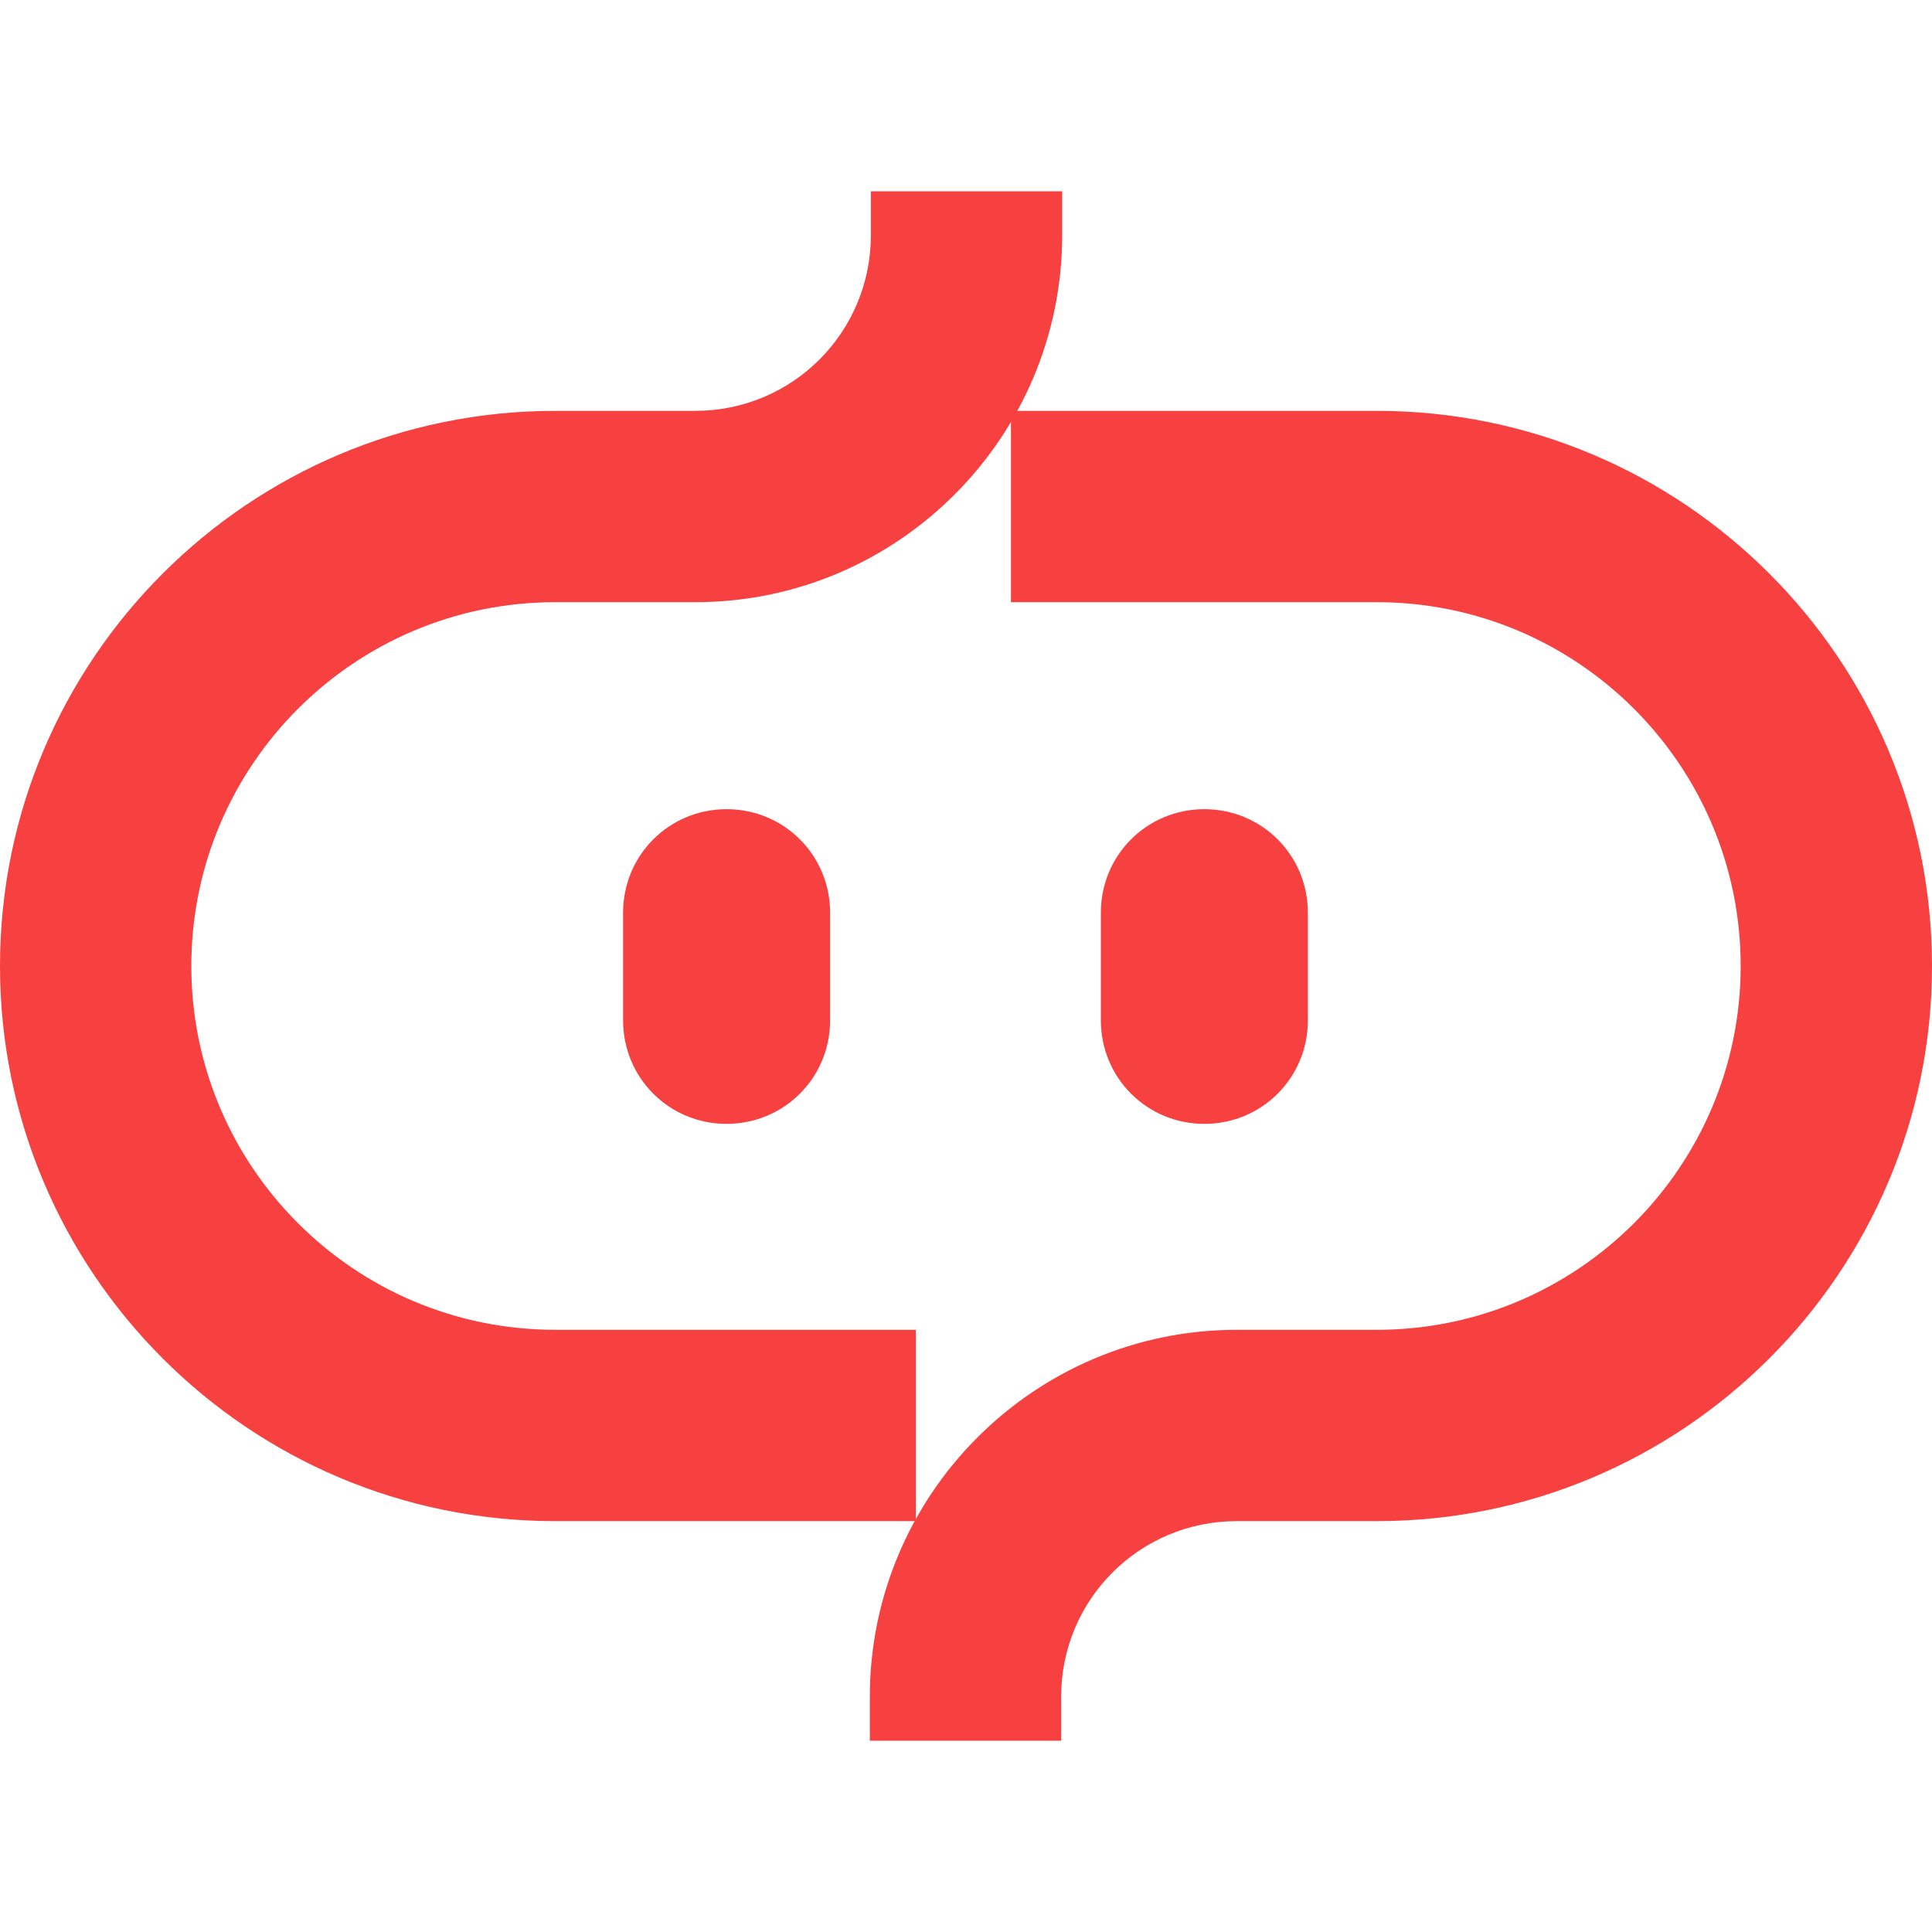
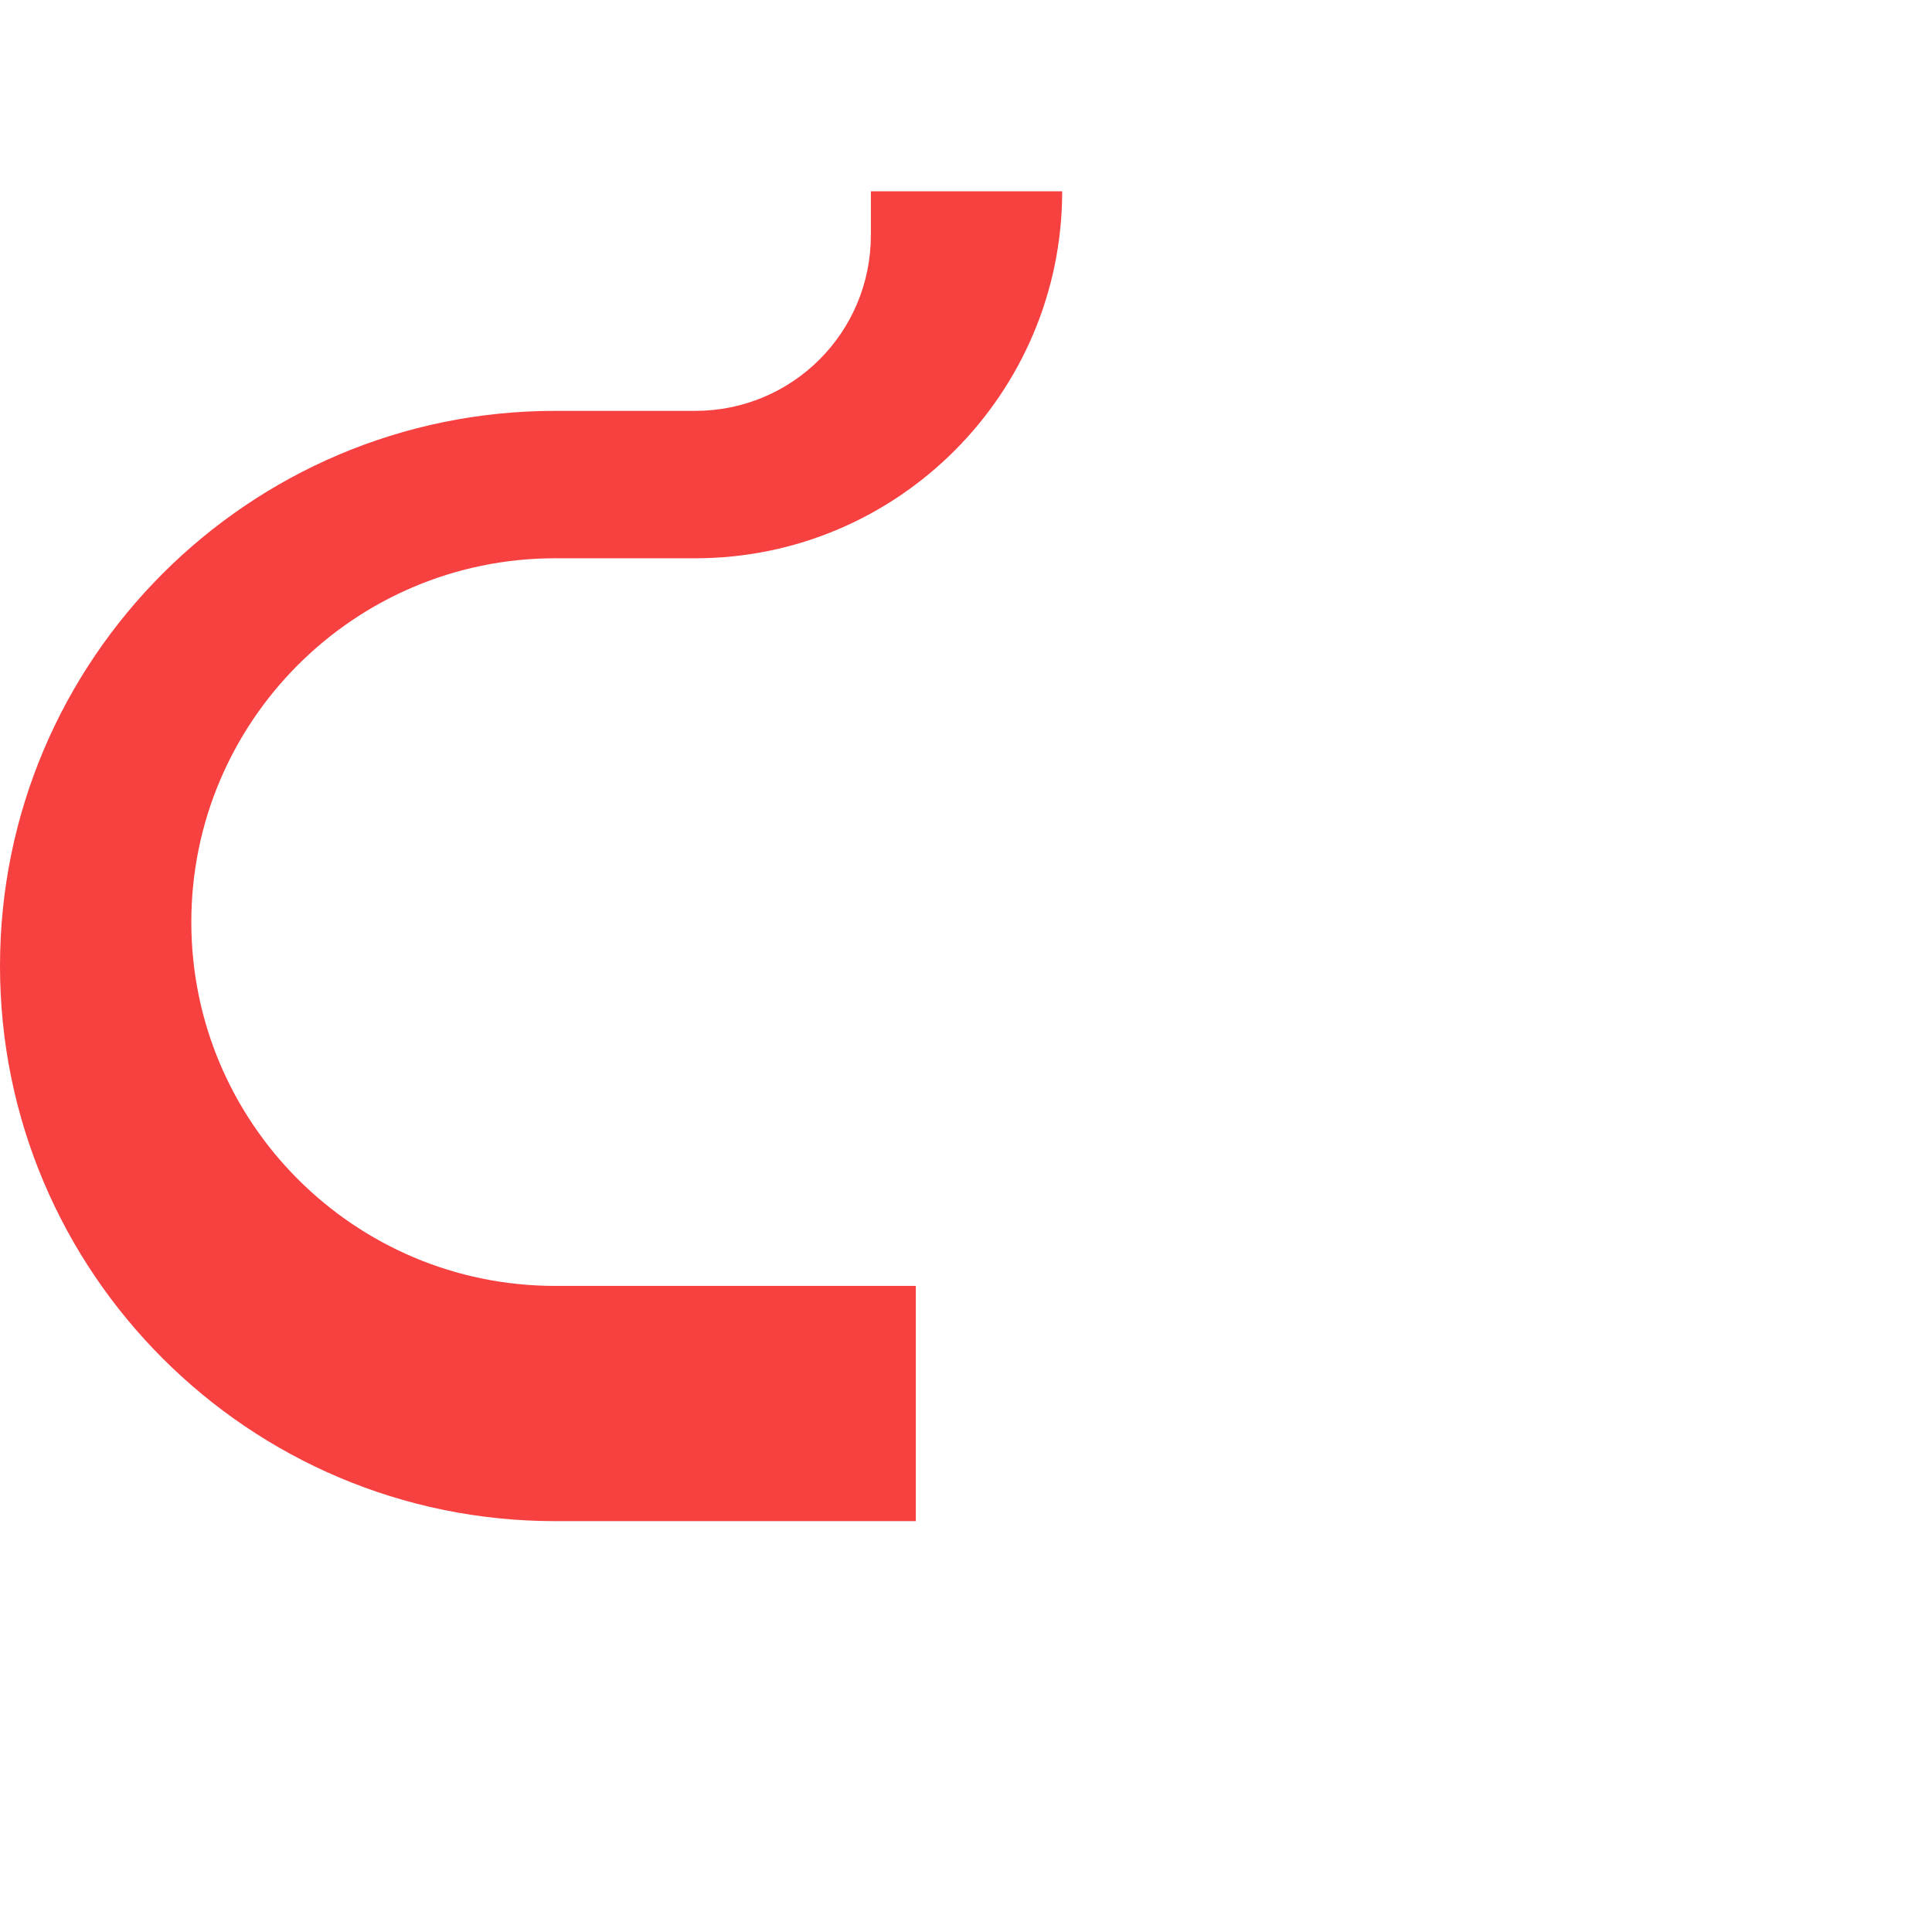
<svg xmlns="http://www.w3.org/2000/svg" viewBox="215.4 321.9 184.8 148.2" width="32" height="32">
-   <path d="M303 449.1h-34.5c-29.3 0-53.1-23.8-53.1-53.1s23.8-53.1 53.1-53.1h13.4c9.3 0 16.8-7.5 16.8-16.8v-4.2H317v4.2c0 19.3-15.7 35.1-35.1 35.1h-13.4c-19.2 0-34.8 15.6-34.8 34.8s15.6 34.8 34.8 34.8H303v18.3z" fill="#F74040" />
-   <path d="M316.9 470.1h-18.3v-4.2c0-19.3 15.7-35.1 35.1-35.1h13.4c19.2 0 34.8-15.6 34.8-34.8s-15.6-34.8-34.8-34.8h-35v-18.3h35c29.3 0 53.1 23.8 53.1 53.1s-23.8 53.1-53.1 53.1h-13.4c-9.3 0-16.8 7.5-16.8 16.8v4.2z" fill="#F74040" />
-   <path d="M330.6 381c-5.5 0-9.9 4.4-9.9 9.9v10.3c0 5.5 4.4 9.9 9.9 9.9s9.9-4.4 9.9-9.9v-10.3c0-5.5-4.4-9.9-9.9-9.9zM284.9 381c-5.5 0-9.9 4.4-9.9 9.9v10.3c0 5.5 4.4 9.9 9.9 9.9s9.9-4.4 9.9-9.9v-10.3c0-5.5-4.4-9.9-9.9-9.9z" fill="#F74040" />
+   <path d="M303 449.1h-34.5c-29.3 0-53.1-23.8-53.1-53.1s23.8-53.1 53.1-53.1h13.4c9.3 0 16.8-7.5 16.8-16.8v-4.2H317c0 19.3-15.7 35.1-35.1 35.1h-13.4c-19.2 0-34.8 15.6-34.8 34.8s15.6 34.8 34.8 34.8H303v18.3z" fill="#F74040" />
</svg>